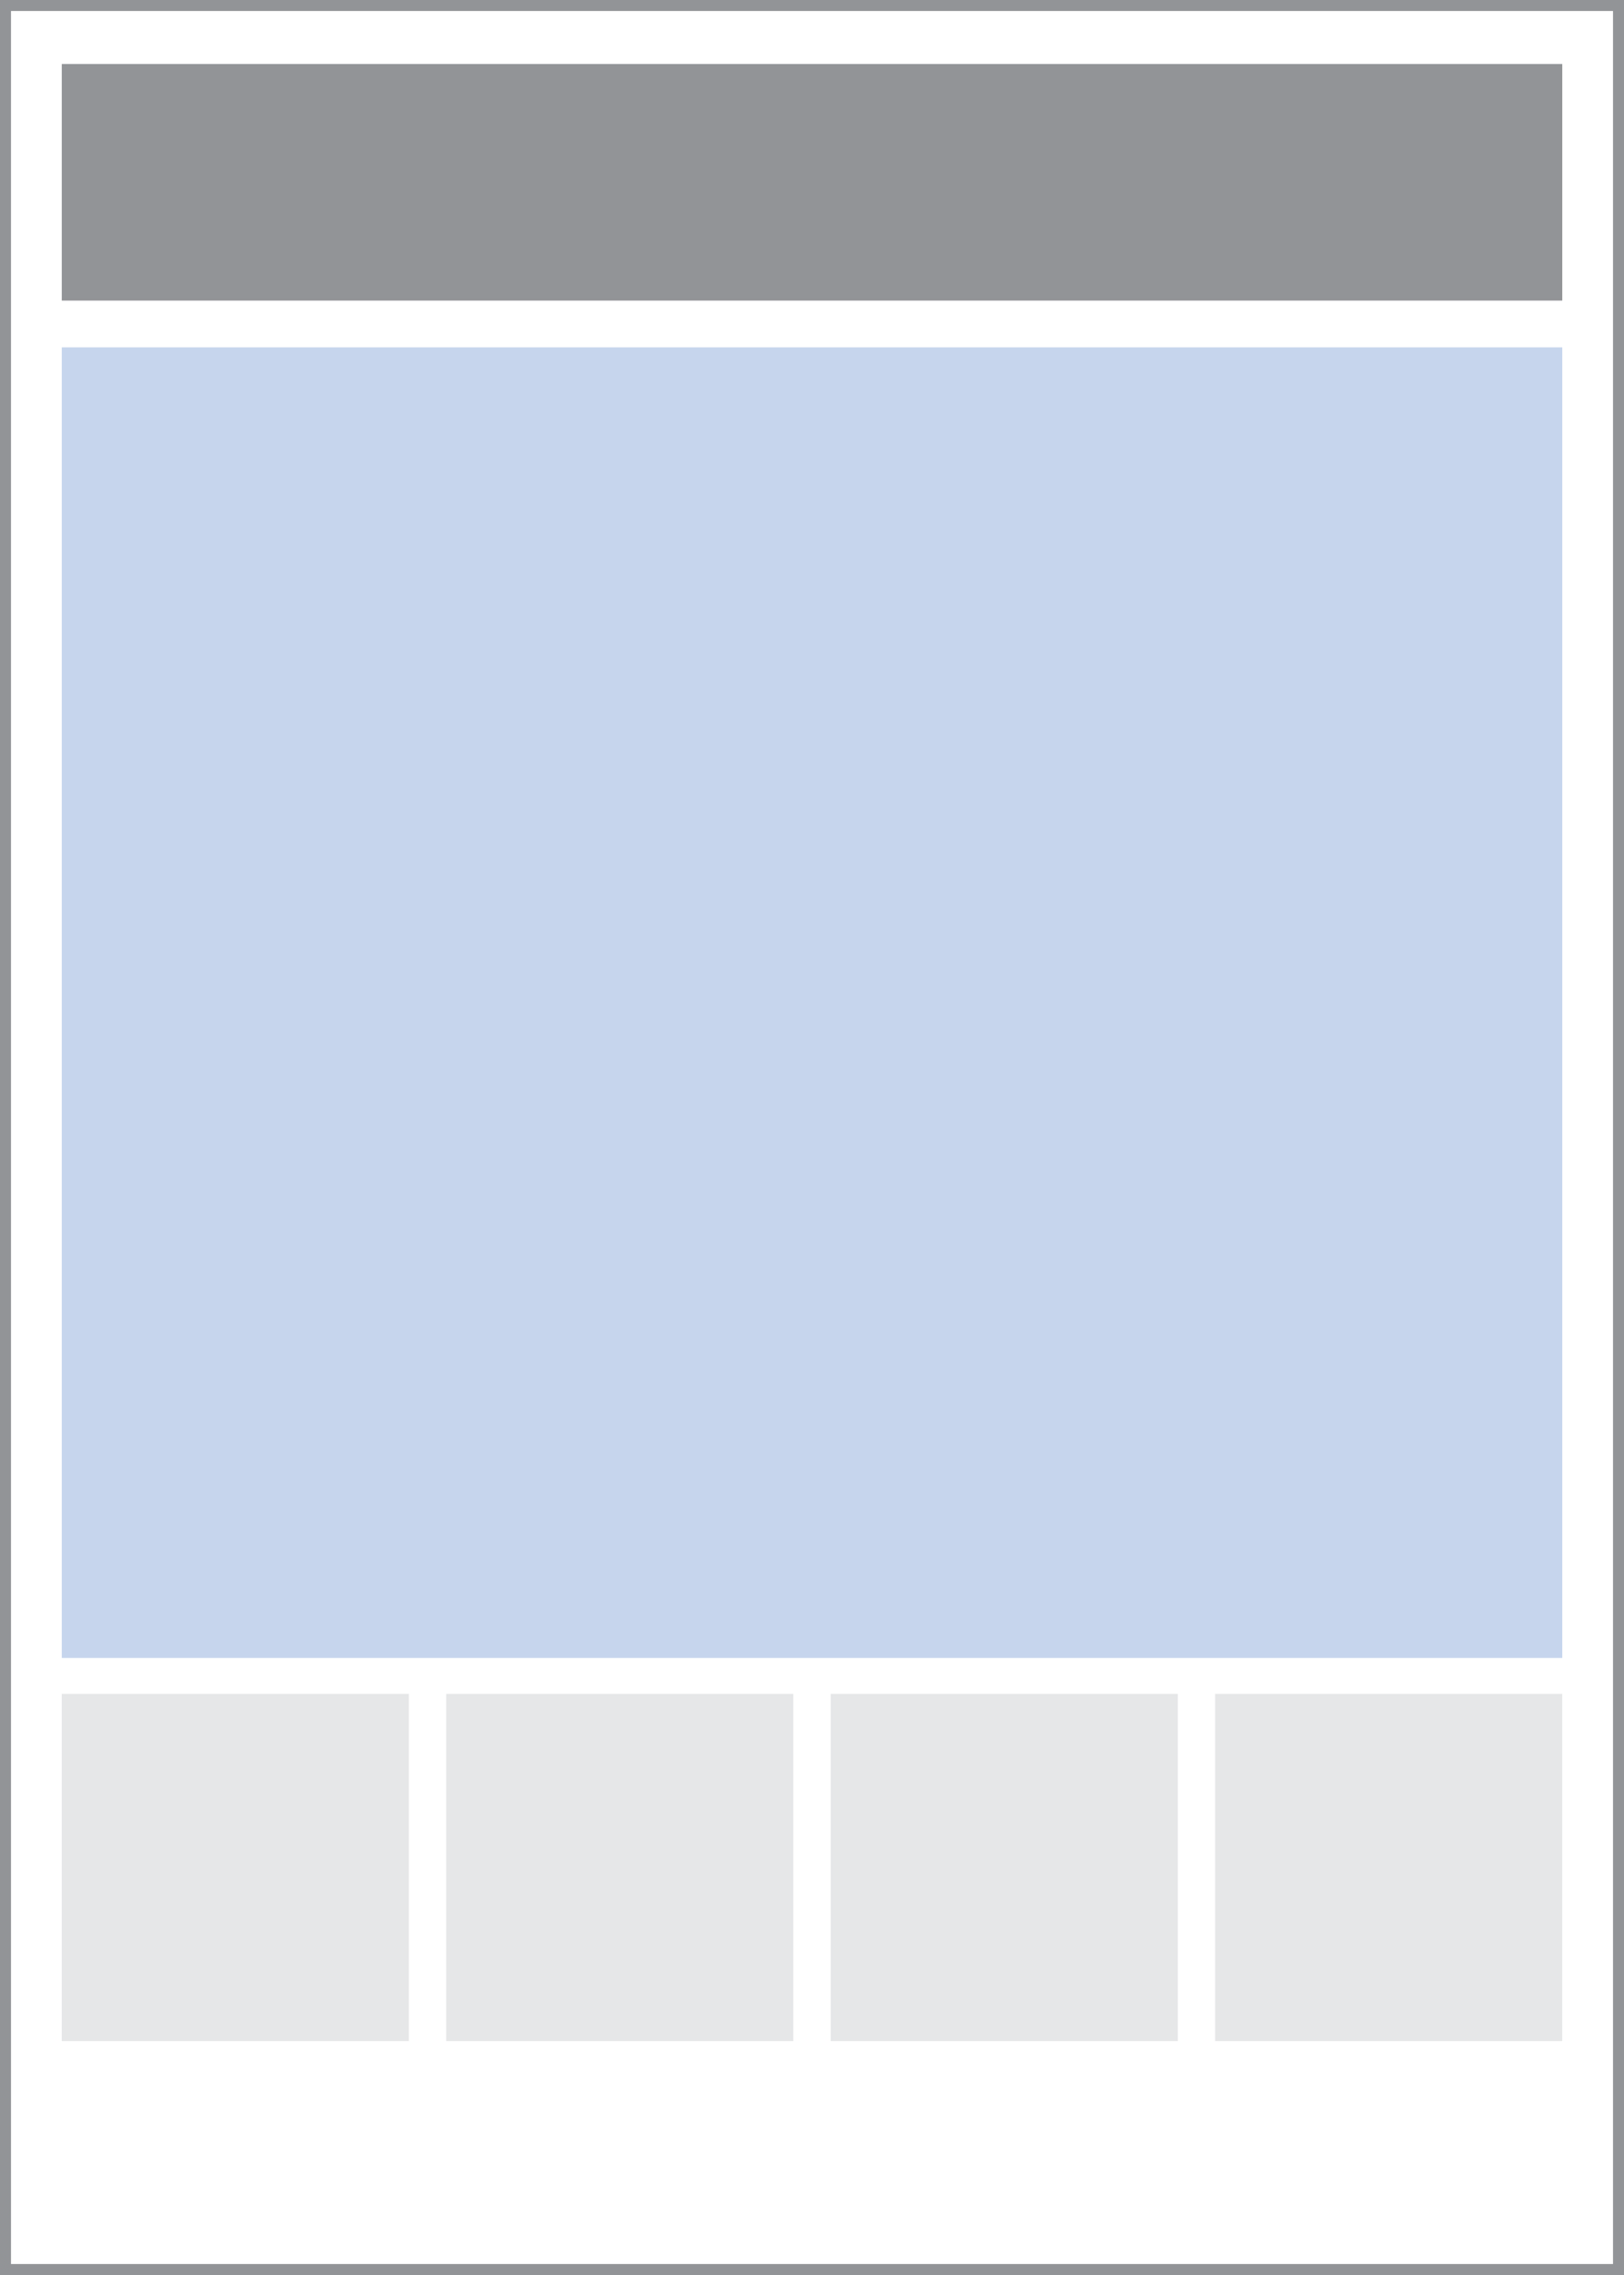
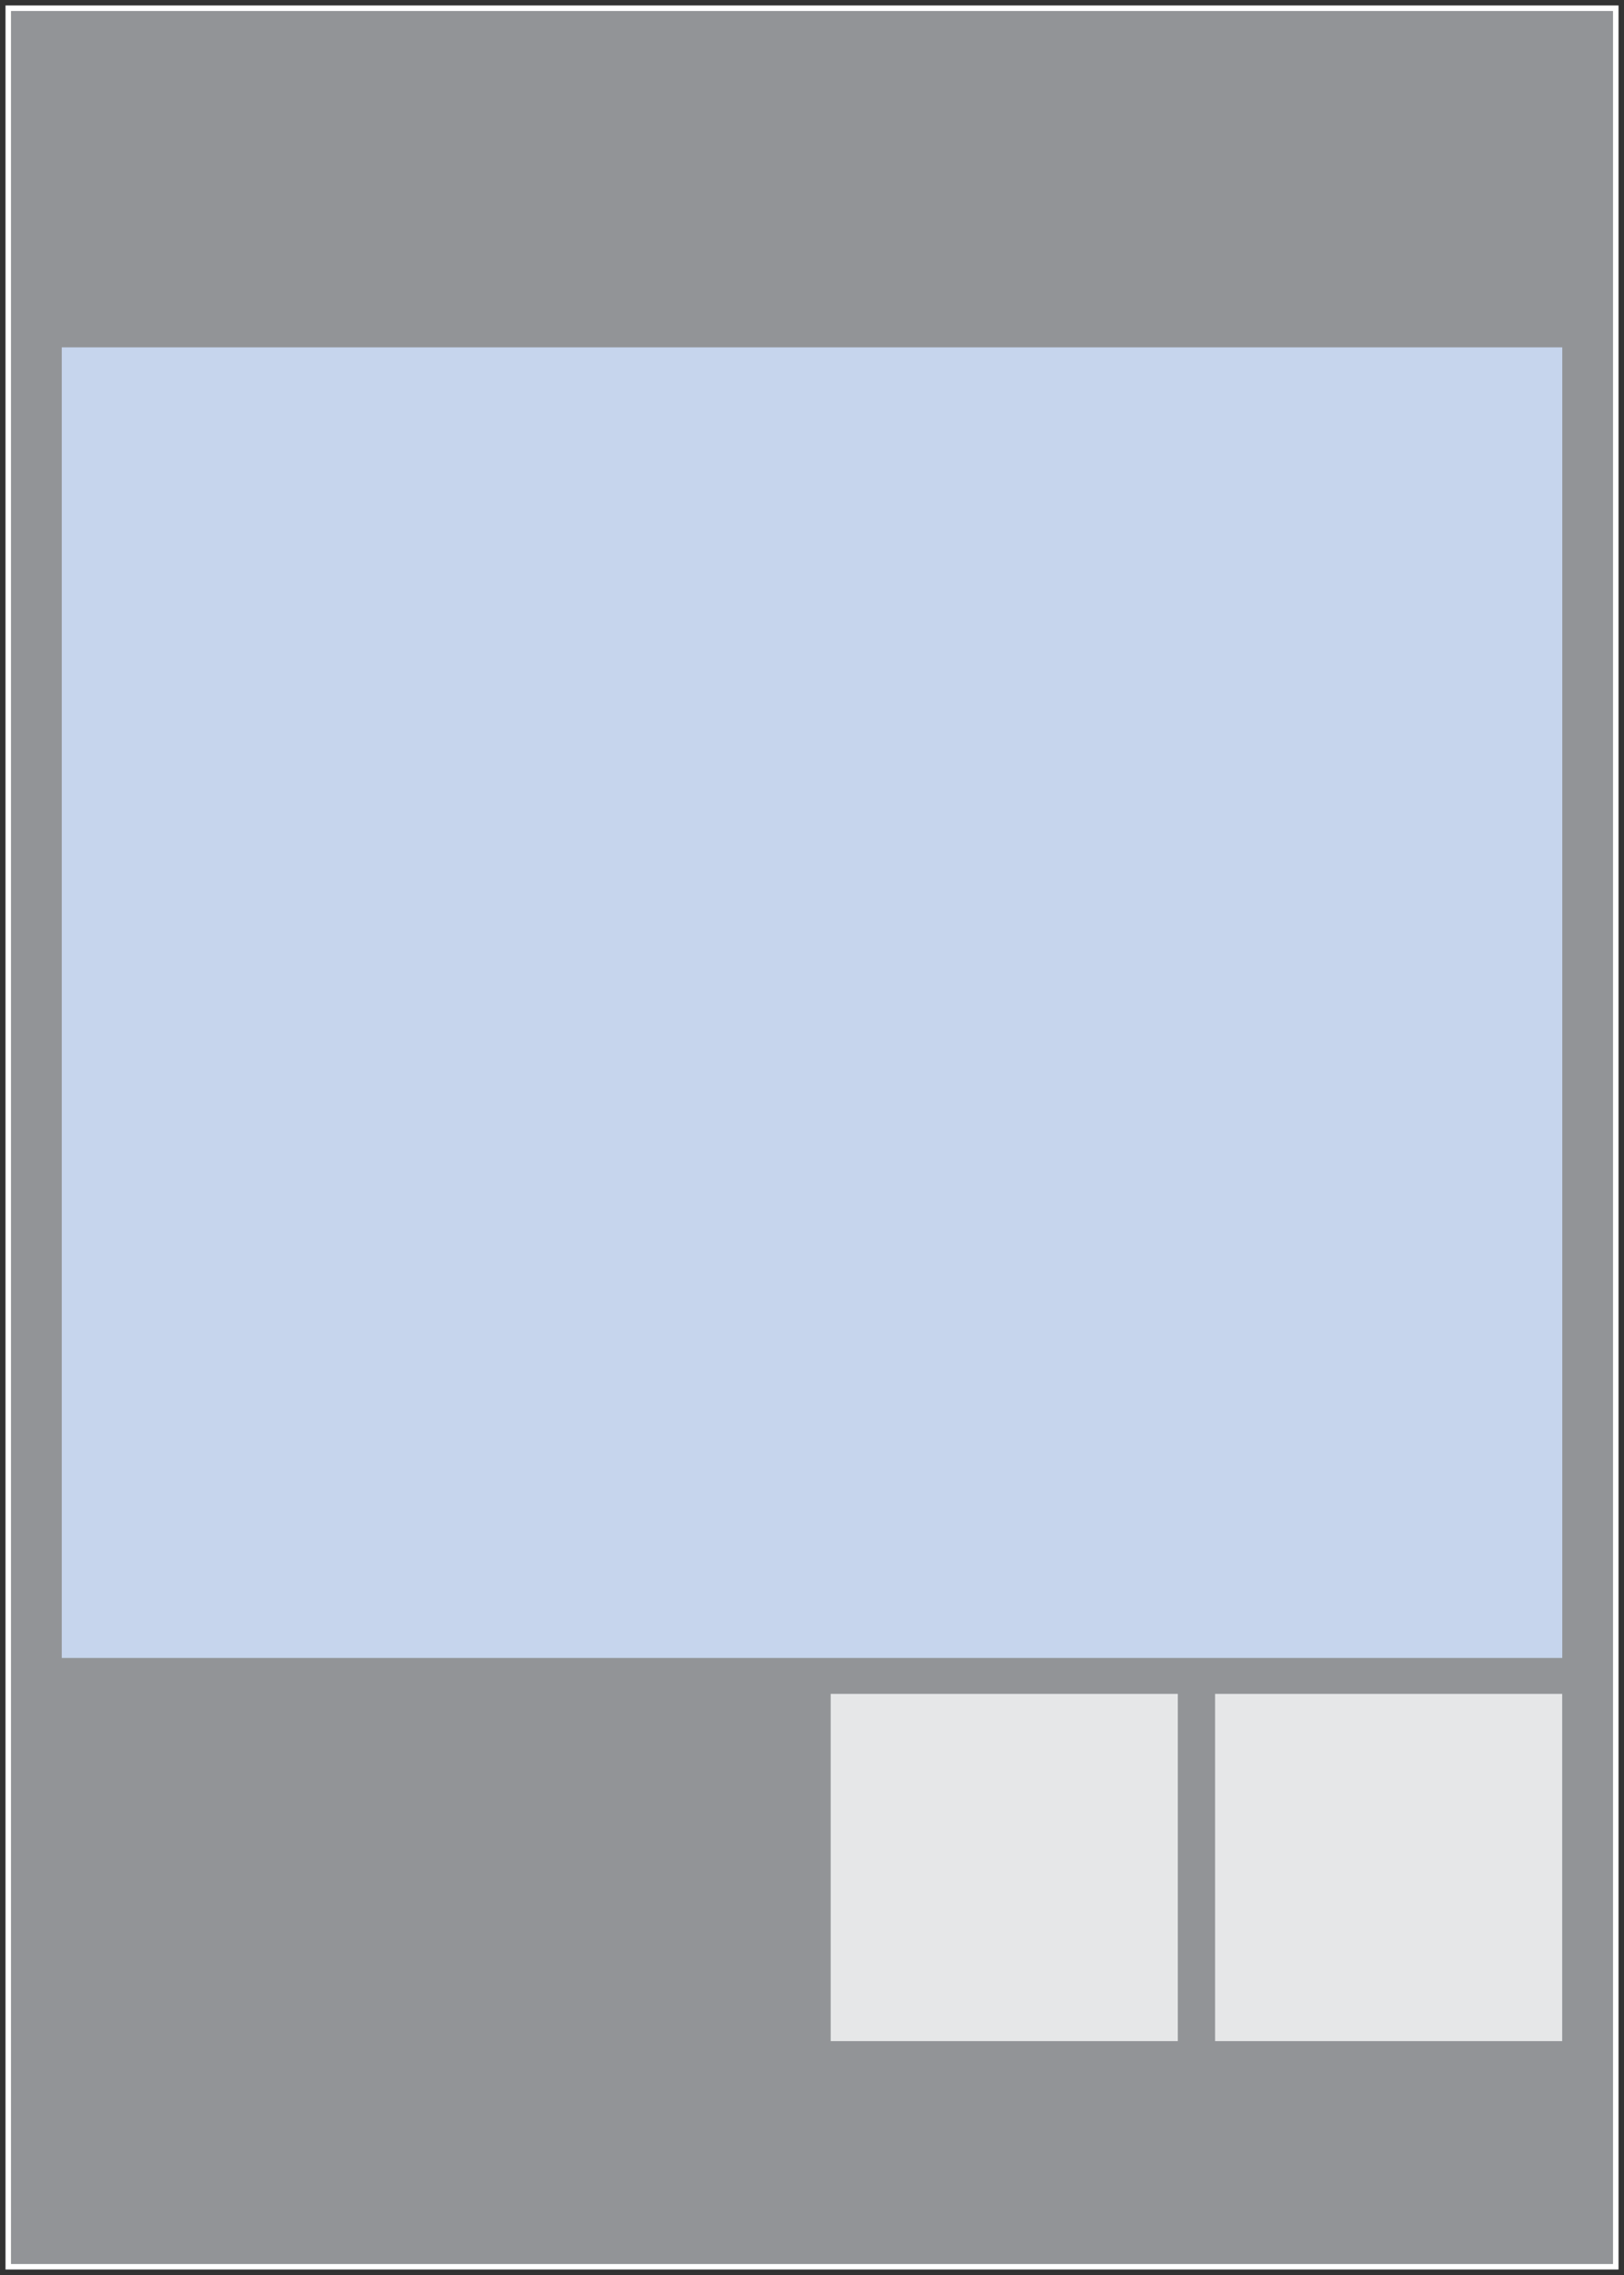
<svg xmlns="http://www.w3.org/2000/svg" xmlns:xlink="http://www.w3.org/1999/xlink" id="Layer_1" x="0px" y="0px" viewBox="0 0 54 75.622" style="enable-background:new 0 0 54 75.622;" xml:space="preserve">
  <rect x="0" y="0" width="54" height="75.622" fill="#333333" stroke="none" />
  <style type="text/css">	.st0{fill:#FFFFFF;}	.st1{clip-path:url(#SVGID_00000150820205663619006870000009210468210258780830_);}	.st2{fill:#929497;}	.st3{fill:#C6D5ED;}	.st4{fill:#E6E7E8;}</style>
  <g>
    <rect x="0.183" y="0.182" class="st0" width="53.635" height="75.257" />
  </g>
  <g>
    <defs>
      <rect id="SVGID_1_" y="-0" width="54" height="75.622" />
    </defs>
    <clipPath id="SVGID_00000083804594335767366770000010248784886333239692_">
      <use xlink:href="#SVGID_1_" style="overflow:visible;" />
    </clipPath>
    <g style="clip-path:url(#SVGID_00000083804594335767366770000010248784886333239692_);">
-       <path class="st2" d="M54,75.622H-0.001V0H54V75.622z M0.365,75.257h53.27V0.365h-53.27V75.257z" />
+       <path class="st2" d="M54,75.622H-0.001H54V75.622z M0.365,75.257h53.27V0.365h-53.27V75.257z" />
    </g>
  </g>
  <rect x="2.054" y="2.127" class="st2" width="49.893" height="7.865" />
  <rect x="2.054" y="11.546" class="st3" width="49.893" height="43.565" />
-   <rect x="14.837" y="56.305" class="st4" width="11.542" height="11.543" />
  <rect x="27.621" y="56.305" class="st4" width="11.543" height="11.543" />
  <rect x="40.403" y="56.305" class="st4" width="11.542" height="11.543" />
-   <rect x="2.054" y="56.305" class="st4" width="11.541" height="11.543" />
</svg>